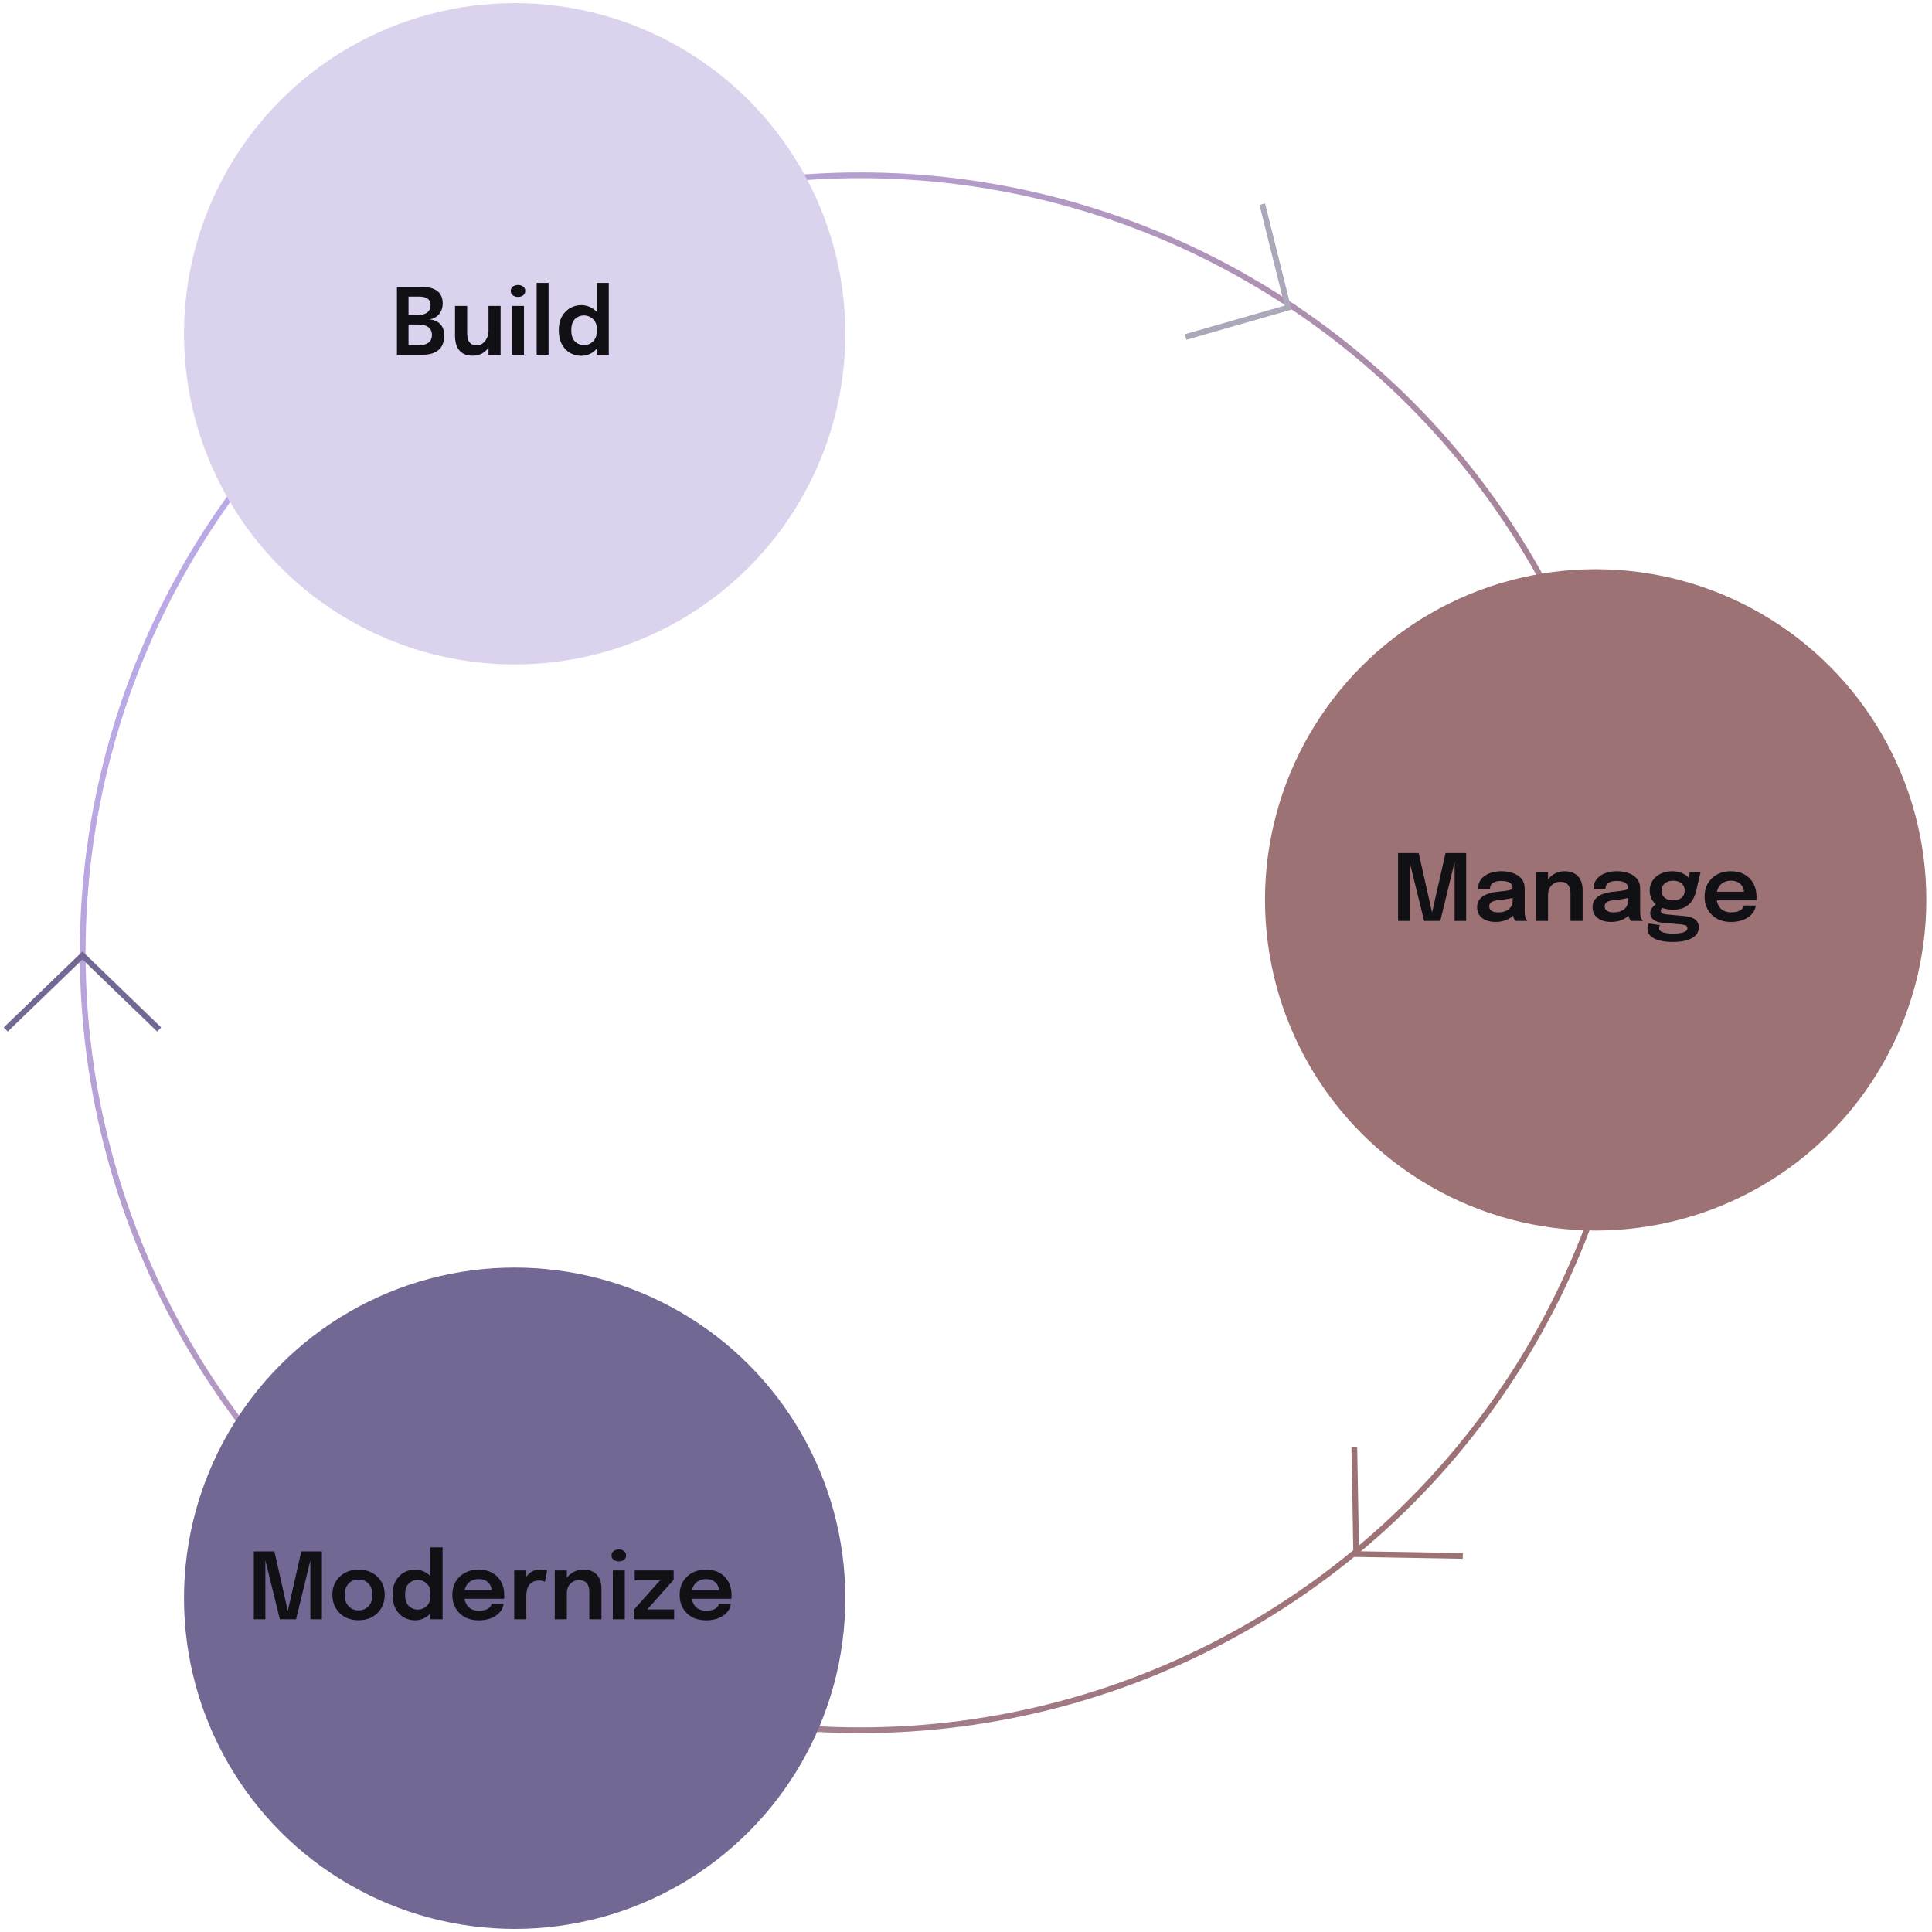
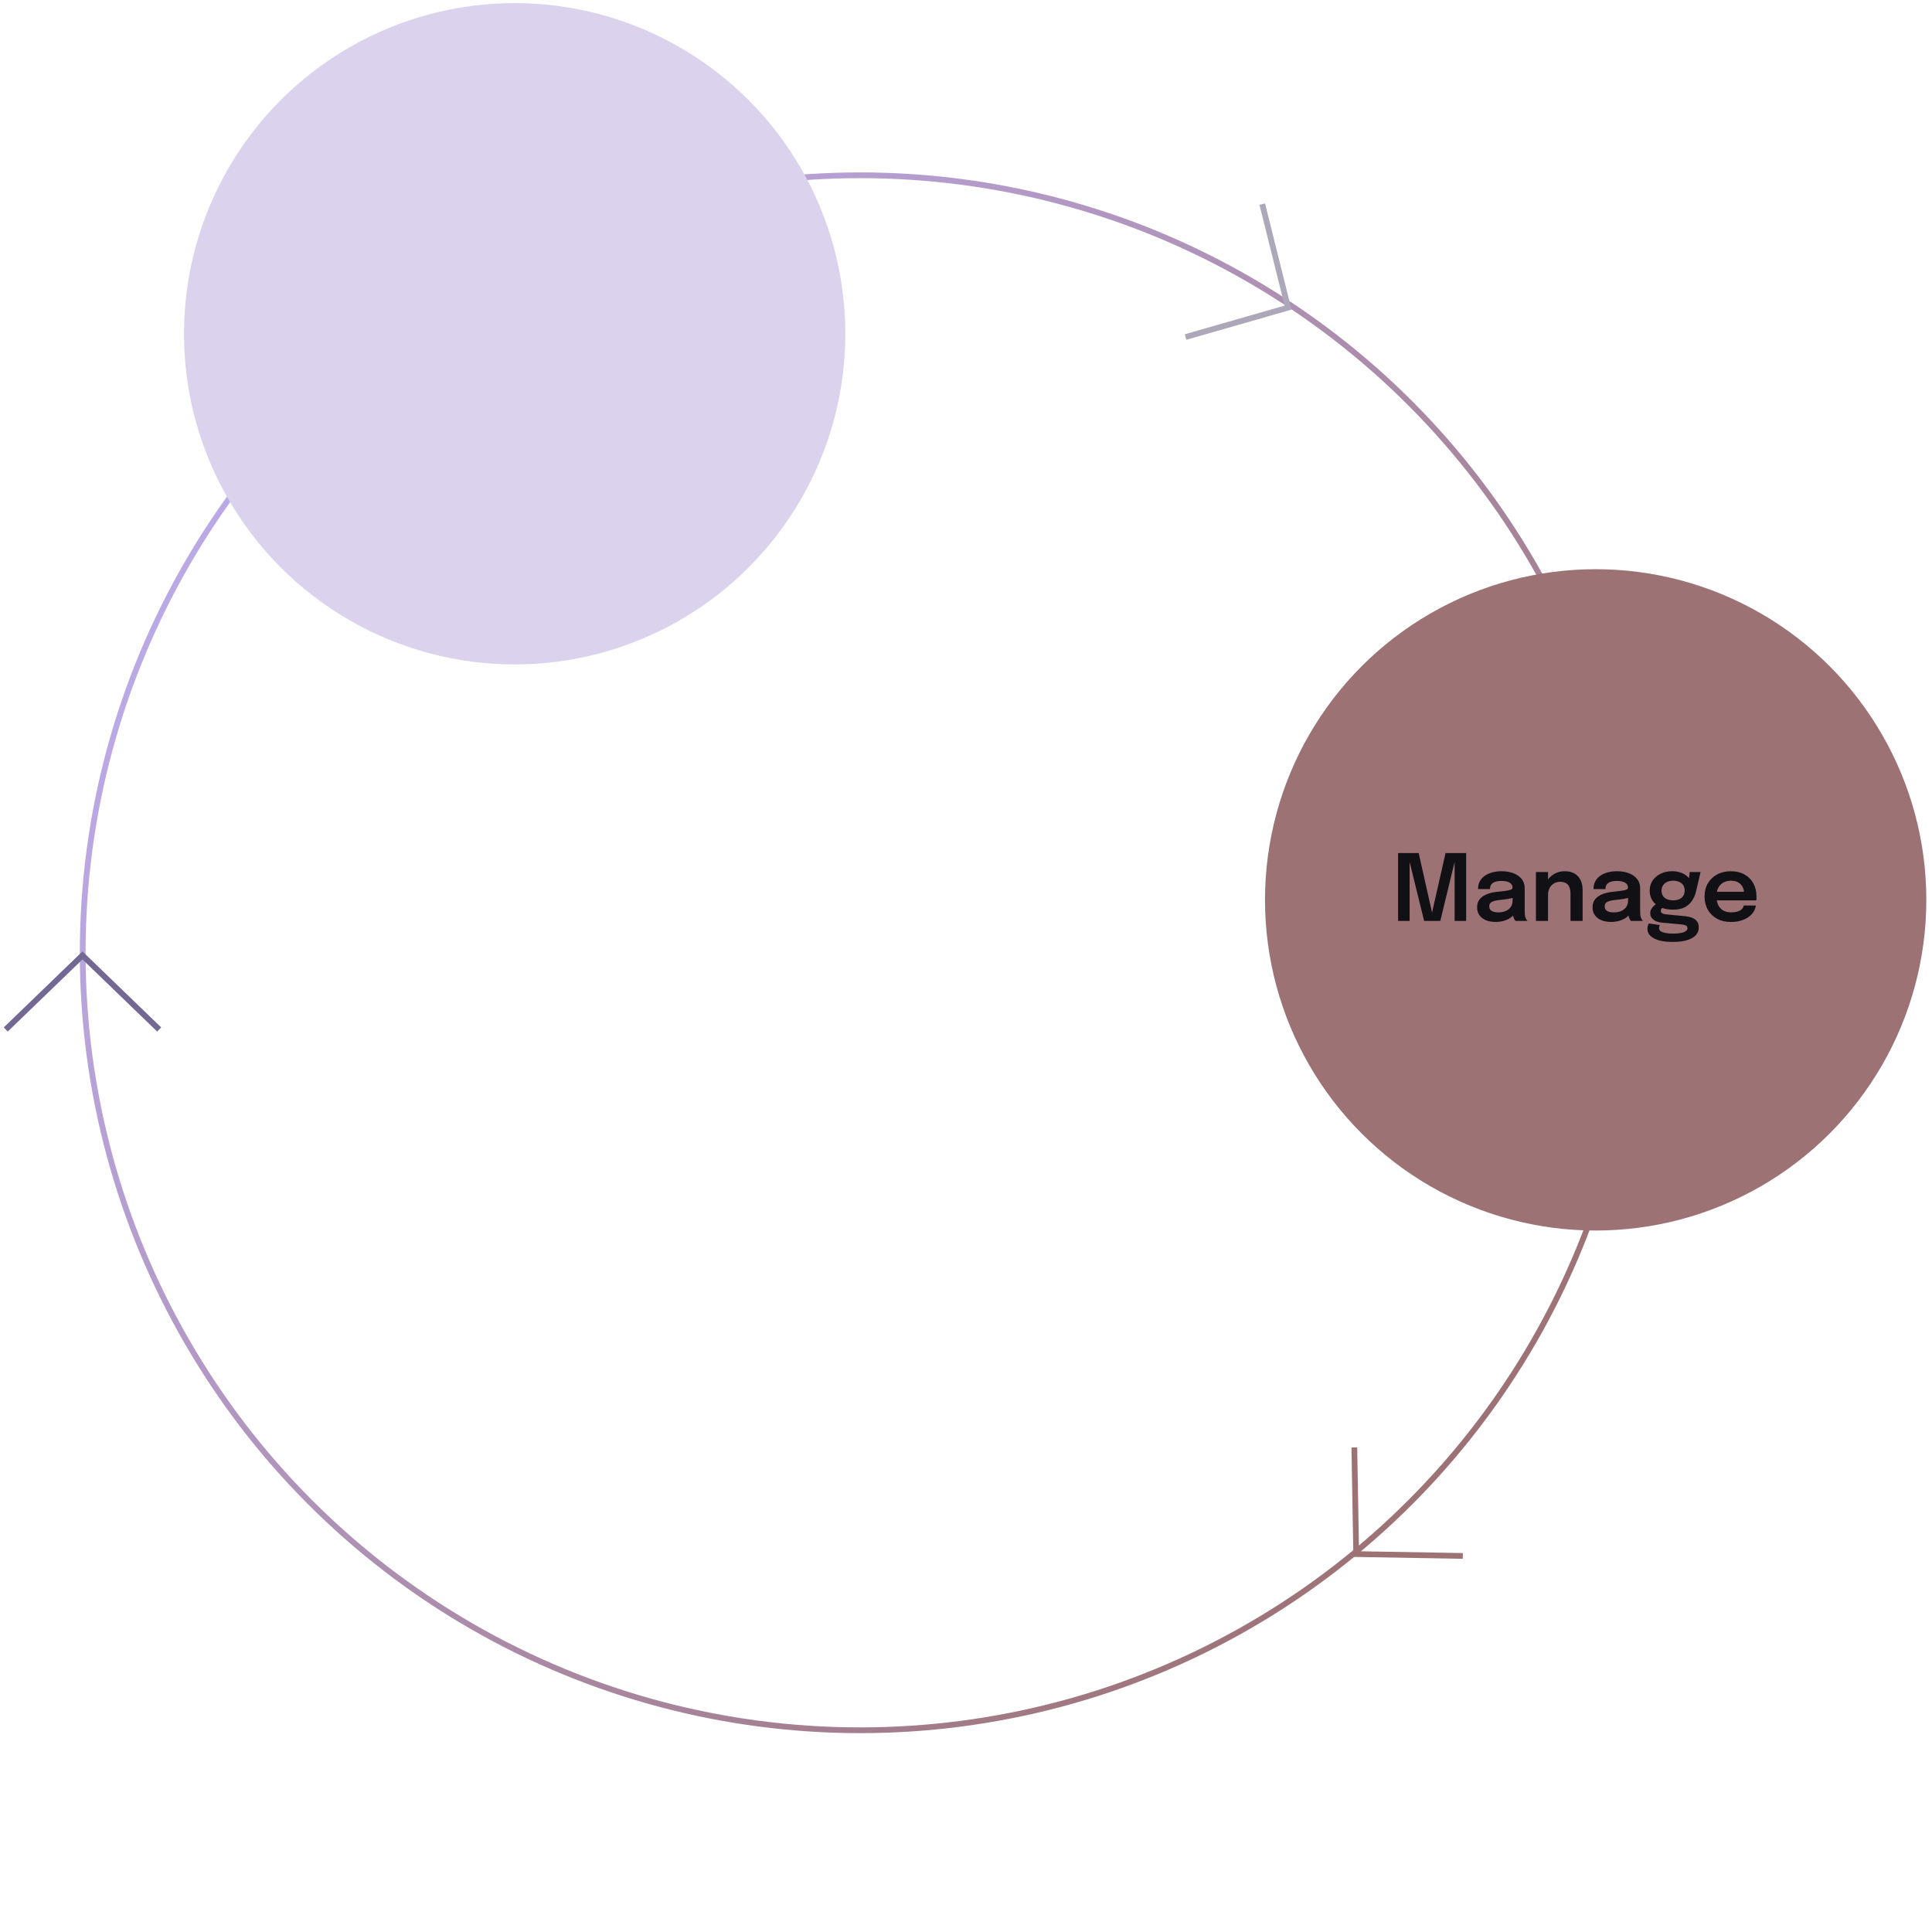
<svg xmlns="http://www.w3.org/2000/svg" width="336" height="336" viewBox="0 0 336 336" fill="none">
  <circle cx="149.598" cy="165.7" r="135.216" stroke="url(#paint0_linear_435_129)" />
  <circle cx="89.507" cy="58.047" r="57.507" fill="#DBD3EE" />
-   <path d="M73.448 49.905C74.237 49.905 74.893 50.017 75.416 50.241C75.939 50.46 76.331 50.78 76.592 51.201C76.859 51.623 76.992 52.137 76.992 52.745C76.992 53.332 76.872 53.831 76.632 54.241C76.397 54.647 76.099 54.959 75.736 55.177C75.373 55.396 75 55.519 74.616 55.545C75.021 55.556 75.427 55.655 75.832 55.841C76.243 56.028 76.584 56.327 76.856 56.737C77.128 57.148 77.264 57.7 77.264 58.393C77.264 59.049 77.133 59.628 76.872 60.129C76.611 60.625 76.195 61.012 75.624 61.289C75.059 61.567 74.32 61.705 73.408 61.705H69.032V49.905H73.448ZM71.048 55.385L70.352 54.769H72.728C73.432 54.769 73.965 54.623 74.328 54.329C74.696 54.031 74.88 53.617 74.88 53.089C74.88 52.732 74.803 52.444 74.648 52.225C74.499 52.007 74.275 51.847 73.976 51.745C73.683 51.639 73.328 51.585 72.912 51.585H70.096L71.048 50.537V55.385ZM72.992 60.025C73.675 60.025 74.2 59.871 74.568 59.561C74.936 59.252 75.12 58.82 75.12 58.265C75.12 57.945 75.061 57.671 74.944 57.441C74.832 57.207 74.672 57.017 74.464 56.873C74.261 56.724 74.021 56.615 73.744 56.545C73.472 56.476 73.173 56.441 72.848 56.441H70.352L71.048 55.817V61.073L70.096 60.025H72.992ZM82.19 61.865C81.588 61.865 81.086 61.764 80.686 61.561C80.291 61.359 79.98 61.092 79.75 60.761C79.526 60.431 79.366 60.065 79.27 59.665C79.18 59.265 79.134 58.865 79.134 58.465C79.134 58.268 79.134 58.063 79.134 57.849C79.134 57.636 79.134 57.42 79.134 57.201V53.209H81.246V56.873C81.246 57.065 81.246 57.249 81.246 57.425C81.246 57.601 81.246 57.767 81.246 57.921C81.246 58.3 81.291 58.652 81.382 58.977C81.473 59.297 81.638 59.556 81.878 59.753C82.124 59.951 82.468 60.049 82.91 60.049C83.332 60.049 83.694 59.927 83.998 59.681C84.302 59.431 84.537 59.116 84.702 58.737C84.873 58.359 84.958 57.975 84.958 57.585L85.678 58.065C85.678 58.583 85.598 59.071 85.438 59.529C85.278 59.983 85.046 60.385 84.742 60.737C84.438 61.089 84.07 61.367 83.638 61.569C83.212 61.767 82.729 61.865 82.19 61.865ZM84.958 61.705V53.209H87.062V61.705H84.958ZM89.047 61.705V53.209H91.127V61.705H89.047ZM90.095 51.641C89.754 51.641 89.455 51.551 89.199 51.369C88.949 51.183 88.823 50.924 88.823 50.593C88.823 50.268 88.949 50.015 89.199 49.833C89.455 49.652 89.754 49.561 90.095 49.561C90.431 49.561 90.725 49.652 90.975 49.833C91.226 50.015 91.351 50.268 91.351 50.593C91.351 50.924 91.226 51.183 90.975 51.369C90.725 51.551 90.431 51.641 90.095 51.641ZM95.404 49.201V61.705H93.332V49.201H95.404ZM101.084 61.881C100.385 61.881 99.737 61.713 99.14 61.377C98.548 61.036 98.073 60.535 97.716 59.873C97.359 59.212 97.18 58.399 97.18 57.433C97.18 56.495 97.361 55.7 97.724 55.049C98.092 54.399 98.572 53.905 99.164 53.569C99.761 53.233 100.401 53.065 101.084 53.065C101.751 53.065 102.367 53.231 102.932 53.561C103.497 53.887 103.951 54.34 104.292 54.921C104.633 55.503 104.804 56.169 104.804 56.921C104.804 56.943 104.804 56.964 104.804 56.985C104.804 57.007 104.804 57.028 104.804 57.049L103.764 57.073C103.764 57.057 103.764 57.041 103.764 57.025C103.764 57.004 103.764 56.985 103.764 56.969C103.764 56.548 103.657 56.18 103.444 55.865C103.236 55.551 102.964 55.305 102.628 55.129C102.297 54.948 101.945 54.857 101.572 54.857C100.959 54.857 100.436 55.065 100.004 55.481C99.572 55.892 99.356 56.543 99.356 57.433C99.356 58.319 99.572 58.972 100.004 59.393C100.436 59.815 100.959 60.025 101.572 60.025C101.961 60.025 102.321 59.932 102.652 59.745C102.983 59.559 103.249 59.303 103.452 58.977C103.66 58.647 103.764 58.268 103.764 57.841L104.804 57.889C104.804 58.636 104.636 59.313 104.3 59.921C103.969 60.524 103.524 61.001 102.964 61.353C102.404 61.705 101.777 61.881 101.084 61.881ZM103.764 61.705V49.201H105.876V61.705H103.764Z" fill="#111015" />
  <circle cx="277.507" cy="156.499" r="57.507" fill="#9D7275" />
  <path d="M251.4 148.357H254.984V160.157H252.976V149.701L253.024 149.717L250.488 160.157H247.672L245.104 149.709L245.152 149.685V160.157H243.144V148.357H246.728L249.12 159.005H248.984L251.4 148.357ZM260.093 160.333C259.458 160.333 258.901 160.234 258.421 160.037C257.941 159.834 257.565 159.544 257.293 159.165C257.021 158.786 256.885 158.33 256.885 157.797C256.885 157.216 257.042 156.738 257.357 156.365C257.677 155.986 258.106 155.696 258.645 155.493C259.184 155.285 259.781 155.152 260.437 155.093C261.408 154.997 262.085 154.906 262.469 154.821C262.858 154.73 263.053 154.586 263.053 154.389C263.053 154.384 263.053 154.381 263.053 154.381C263.053 154.376 263.053 154.373 263.053 154.373C263.053 154 262.885 153.712 262.549 153.509C262.213 153.306 261.738 153.205 261.125 153.205C260.48 153.205 259.984 153.32 259.637 153.549C259.296 153.773 259.125 154.13 259.125 154.621H257.045C257.045 153.954 257.221 153.392 257.573 152.933C257.93 152.469 258.418 152.117 259.037 151.877C259.656 151.637 260.357 151.517 261.141 151.517C261.872 151.517 262.541 151.626 263.149 151.845C263.757 152.064 264.245 152.394 264.613 152.837C264.981 153.28 265.165 153.832 265.165 154.493C265.165 154.605 265.165 154.717 265.165 154.829C265.165 154.941 265.165 155.053 265.165 155.165V158.365C265.165 158.568 265.17 158.768 265.181 158.965C265.197 159.157 265.226 159.33 265.269 159.485C265.322 159.656 265.386 159.8 265.461 159.917C265.536 160.034 265.594 160.114 265.637 160.157H263.557C263.52 160.12 263.466 160.048 263.397 159.941C263.333 159.829 263.274 159.701 263.221 159.557C263.168 159.397 263.128 159.226 263.101 159.045C263.074 158.858 263.061 158.653 263.061 158.429L263.477 158.717C263.317 159.042 263.072 159.328 262.741 159.573C262.416 159.813 262.026 160 261.573 160.133C261.12 160.266 260.626 160.333 260.093 160.333ZM260.605 158.677C261.042 158.677 261.448 158.602 261.821 158.453C262.194 158.304 262.496 158.074 262.725 157.765C262.954 157.45 263.069 157.048 263.069 156.557V155.421L263.581 155.997C263.24 156.125 262.829 156.232 262.349 156.317C261.869 156.397 261.384 156.461 260.893 156.509C260.264 156.568 259.789 156.677 259.469 156.837C259.154 156.997 258.997 157.258 258.997 157.621C258.997 157.973 259.13 158.237 259.397 158.413C259.664 158.589 260.066 158.677 260.605 158.677ZM273.127 160.157V156.389C273.127 156.176 273.127 155.989 273.127 155.829C273.127 155.664 273.127 155.514 273.127 155.381C273.127 154.997 273.071 154.653 272.959 154.349C272.852 154.04 272.665 153.797 272.399 153.621C272.137 153.445 271.775 153.357 271.311 153.357C270.905 153.357 270.545 153.456 270.231 153.653C269.916 153.845 269.668 154.112 269.487 154.453C269.311 154.789 269.223 155.178 269.223 155.621L268.511 155.181C268.511 154.472 268.671 153.842 268.991 153.293C269.316 152.738 269.751 152.304 270.295 151.989C270.839 151.674 271.441 151.517 272.103 151.517C272.785 151.517 273.359 151.65 273.823 151.917C274.292 152.184 274.644 152.562 274.878 153.053C275.119 153.544 275.239 154.12 275.239 154.781C275.239 155.037 275.239 155.325 275.239 155.645C275.239 155.965 275.239 156.28 275.239 156.589V160.157H273.127ZM267.118 160.157V151.661H269.223V160.157H267.118ZM280.171 160.333C279.536 160.333 278.979 160.234 278.499 160.037C278.019 159.834 277.643 159.544 277.371 159.165C277.099 158.786 276.963 158.33 276.963 157.797C276.963 157.216 277.12 156.738 277.435 156.365C277.755 155.986 278.184 155.696 278.723 155.493C279.262 155.285 279.859 155.152 280.515 155.093C281.486 154.997 282.163 154.906 282.547 154.821C282.936 154.73 283.131 154.586 283.131 154.389C283.131 154.384 283.131 154.381 283.131 154.381C283.131 154.376 283.131 154.373 283.131 154.373C283.131 154 282.963 153.712 282.627 153.509C282.291 153.306 281.816 153.205 281.203 153.205C280.558 153.205 280.062 153.32 279.715 153.549C279.374 153.773 279.203 154.13 279.203 154.621H277.123C277.123 153.954 277.299 153.392 277.651 152.933C278.008 152.469 278.496 152.117 279.115 151.877C279.734 151.637 280.435 151.517 281.219 151.517C281.95 151.517 282.619 151.626 283.227 151.845C283.835 152.064 284.323 152.394 284.691 152.837C285.059 153.28 285.243 153.832 285.243 154.493C285.243 154.605 285.243 154.717 285.243 154.829C285.243 154.941 285.243 155.053 285.243 155.165V158.365C285.243 158.568 285.248 158.768 285.259 158.965C285.275 159.157 285.304 159.33 285.347 159.485C285.4 159.656 285.464 159.8 285.539 159.917C285.614 160.034 285.672 160.114 285.715 160.157H283.635C283.598 160.12 283.544 160.048 283.475 159.941C283.411 159.829 283.352 159.701 283.299 159.557C283.246 159.397 283.206 159.226 283.179 159.045C283.152 158.858 283.139 158.653 283.139 158.429L283.555 158.717C283.395 159.042 283.15 159.328 282.819 159.573C282.494 159.813 282.104 160 281.651 160.133C281.198 160.266 280.704 160.333 280.171 160.333ZM280.683 158.677C281.12 158.677 281.526 158.602 281.899 158.453C282.272 158.304 282.574 158.074 282.803 157.765C283.032 157.45 283.147 157.048 283.147 156.557V155.421L283.659 155.997C283.318 156.125 282.907 156.232 282.427 156.317C281.947 156.397 281.462 156.461 280.971 156.509C280.342 156.568 279.867 156.677 279.547 156.837C279.232 156.997 279.075 157.258 279.075 157.621C279.075 157.973 279.208 158.237 279.475 158.413C279.742 158.589 280.144 158.677 280.683 158.677ZM292.909 159.317C293.41 159.365 293.85 159.458 294.229 159.597C294.607 159.736 294.903 159.941 295.117 160.213C295.33 160.49 295.437 160.858 295.437 161.317C295.437 161.829 295.263 162.272 294.917 162.645C294.57 163.018 294.061 163.306 293.389 163.509C292.722 163.712 291.901 163.813 290.925 163.813C289.506 163.813 288.415 163.608 287.653 163.197C286.89 162.792 286.509 162.24 286.509 161.541C286.509 161.344 286.533 161.165 286.581 161.005C286.629 160.845 286.687 160.712 286.757 160.605L288.685 160.885C288.653 160.928 288.621 160.994 288.589 161.085C288.557 161.181 288.541 161.296 288.541 161.429C288.541 161.76 288.762 161.997 289.205 162.141C289.653 162.29 290.247 162.365 290.989 162.365C291.533 162.365 291.986 162.328 292.349 162.253C292.717 162.178 292.994 162.072 293.181 161.933C293.373 161.794 293.469 161.632 293.469 161.445C293.469 161.168 293.343 160.989 293.093 160.909C292.842 160.829 292.543 160.776 292.197 160.749L288.973 160.453C288.397 160.394 287.922 160.224 287.549 159.941C287.181 159.658 286.997 159.285 286.997 158.821C286.997 158.538 287.071 158.277 287.221 158.037C287.375 157.797 287.551 157.597 287.749 157.437C287.946 157.272 288.114 157.17 288.253 157.133L289.453 157.725C289.341 157.741 289.207 157.813 289.053 157.941C288.903 158.069 288.829 158.221 288.829 158.397C288.829 158.562 288.903 158.701 289.053 158.813C289.202 158.92 289.49 158.994 289.917 159.037L292.909 159.317ZM293.861 151.661H295.749L294.981 154.957C294.837 155.576 294.605 156.13 294.285 156.621C293.965 157.112 293.538 157.498 293.005 157.781C292.471 158.064 291.799 158.205 290.989 158.205C290.146 158.205 289.418 158.069 288.805 157.797C288.197 157.52 287.727 157.133 287.397 156.637C287.066 156.136 286.901 155.56 286.901 154.909C286.901 154.242 287.069 153.656 287.405 153.149C287.746 152.637 288.213 152.237 288.805 151.949C289.402 151.661 290.077 151.517 290.829 151.517C291.437 151.517 291.983 151.618 292.469 151.821C292.954 152.018 293.341 152.277 293.629 152.597C293.922 152.917 294.079 153.258 294.101 153.621L293.629 153.709L293.861 151.661ZM290.981 156.581C291.391 156.581 291.746 156.514 292.045 156.381C292.343 156.248 292.575 156.056 292.741 155.805C292.906 155.549 292.989 155.24 292.989 154.877C292.989 154.52 292.906 154.213 292.741 153.957C292.575 153.701 292.343 153.506 292.045 153.373C291.746 153.234 291.394 153.165 290.989 153.165C290.594 153.165 290.245 153.234 289.941 153.373C289.637 153.512 289.397 153.712 289.221 153.973C289.05 154.229 288.965 154.536 288.965 154.893C288.965 155.25 289.047 155.557 289.213 155.813C289.383 156.064 289.618 156.256 289.917 156.389C290.221 156.517 290.575 156.581 290.981 156.581ZM297.606 156.589V155.093H303.55L303.31 155.493C303.31 155.461 303.31 155.426 303.31 155.389C303.31 155.346 303.31 155.312 303.31 155.285C303.31 154.917 303.227 154.573 303.062 154.253C302.896 153.928 302.646 153.666 302.31 153.469C301.974 153.266 301.547 153.165 301.03 153.165C300.518 153.165 300.072 153.274 299.694 153.493C299.32 153.706 299.03 154.016 298.822 154.421C298.619 154.826 298.518 155.312 298.518 155.877C298.518 156.458 298.616 156.96 298.814 157.381C299.011 157.797 299.299 158.117 299.678 158.341C300.062 158.56 300.528 158.669 301.078 158.669C301.451 158.669 301.774 158.634 302.046 158.565C302.318 158.496 302.539 158.402 302.71 158.285C302.886 158.162 303.016 158.032 303.102 157.893C303.192 157.754 303.246 157.616 303.262 157.477H305.358C305.326 157.834 305.206 158.184 304.998 158.525C304.795 158.861 304.51 159.168 304.142 159.445C303.774 159.717 303.326 159.936 302.798 160.101C302.275 160.261 301.678 160.341 301.006 160.341C300.094 160.341 299.296 160.154 298.614 159.781C297.931 159.408 297.398 158.888 297.014 158.221C296.635 157.554 296.446 156.792 296.446 155.933C296.446 155.053 296.638 154.282 297.022 153.621C297.411 152.96 297.95 152.445 298.638 152.077C299.326 151.704 300.115 151.517 301.006 151.517C301.923 151.517 302.715 151.704 303.382 152.077C304.054 152.45 304.571 152.97 304.934 153.637C305.296 154.298 305.478 155.069 305.478 155.949C305.478 156.061 305.475 156.181 305.47 156.309C305.464 156.437 305.456 156.53 305.446 156.589H297.606Z" fill="#111015" />
-   <circle cx="89.507" cy="277.953" r="57.507" fill="#736793" />
-   <path d="M52.4 269.812H55.984V281.612H53.976V271.156L54.024 271.172L51.488 281.612H48.672L46.104 271.164L46.152 271.14V281.612H44.144V269.812H47.728L50.12 280.46H49.984L52.4 269.812ZM62.357 281.78C61.461 281.78 60.672 281.593 59.989 281.22C59.306 280.841 58.77 280.318 58.381 279.652C57.997 278.985 57.805 278.222 57.805 277.364C57.805 276.5 57.997 275.74 58.381 275.084C58.77 274.422 59.306 273.905 59.989 273.532C60.672 273.158 61.461 272.972 62.357 272.972C63.253 272.972 64.042 273.158 64.725 273.532C65.408 273.905 65.941 274.422 66.325 275.084C66.714 275.74 66.909 276.5 66.909 277.364C66.909 278.222 66.714 278.985 66.325 279.652C65.941 280.318 65.408 280.841 64.725 281.22C64.042 281.593 63.253 281.78 62.357 281.78ZM62.357 280.06C62.842 280.06 63.266 279.948 63.629 279.724C63.992 279.5 64.274 279.188 64.477 278.788C64.68 278.382 64.781 277.908 64.781 277.364C64.781 276.82 64.68 276.35 64.477 275.956C64.274 275.556 63.992 275.246 63.629 275.028C63.266 274.809 62.842 274.7 62.357 274.7C61.877 274.7 61.453 274.809 61.085 275.028C60.722 275.246 60.44 275.556 60.237 275.956C60.034 276.35 59.933 276.82 59.933 277.364C59.933 277.908 60.034 278.382 60.237 278.788C60.44 279.188 60.722 279.5 61.085 279.724C61.453 279.948 61.877 280.06 62.357 280.06ZM72.178 281.788C71.479 281.788 70.831 281.62 70.234 281.284C69.642 280.942 69.167 280.441 68.81 279.78C68.452 279.118 68.274 278.305 68.274 277.34C68.274 276.401 68.455 275.606 68.818 274.956C69.186 274.305 69.666 273.812 70.258 273.476C70.855 273.14 71.495 272.972 72.178 272.972C72.844 272.972 73.46 273.137 74.026 273.468C74.591 273.793 75.044 274.246 75.386 274.828C75.727 275.409 75.898 276.076 75.898 276.828C75.898 276.849 75.898 276.87 75.898 276.892C75.898 276.913 75.898 276.934 75.898 276.956L74.858 276.98C74.858 276.964 74.858 276.948 74.858 276.932C74.858 276.91 74.858 276.892 74.858 276.876C74.858 276.454 74.751 276.086 74.538 275.772C74.33 275.457 74.058 275.212 73.722 275.036C73.391 274.854 73.039 274.764 72.666 274.764C72.052 274.764 71.53 274.972 71.098 275.388C70.666 275.798 70.45 276.449 70.45 277.34C70.45 278.225 70.666 278.878 71.098 279.3C71.53 279.721 72.052 279.932 72.666 279.932C73.055 279.932 73.415 279.838 73.746 279.652C74.076 279.465 74.343 279.209 74.546 278.884C74.754 278.553 74.858 278.174 74.858 277.748L75.898 277.796C75.898 278.542 75.73 279.22 75.394 279.828C75.063 280.43 74.618 280.908 74.058 281.26C73.498 281.612 72.871 281.788 72.178 281.788ZM74.858 281.612V269.108H76.97V281.612H74.858ZM79.824 278.044V276.548H85.768L85.528 276.948C85.528 276.916 85.528 276.881 85.528 276.844C85.528 276.801 85.528 276.766 85.528 276.74C85.528 276.372 85.446 276.028 85.28 275.708C85.115 275.382 84.864 275.121 84.528 274.924C84.192 274.721 83.766 274.62 83.248 274.62C82.736 274.62 82.291 274.729 81.912 274.948C81.539 275.161 81.248 275.47 81.04 275.876C80.838 276.281 80.736 276.766 80.736 277.332C80.736 277.913 80.835 278.414 81.032 278.836C81.23 279.252 81.518 279.572 81.896 279.796C82.28 280.014 82.747 280.124 83.296 280.124C83.67 280.124 83.992 280.089 84.264 280.02C84.536 279.95 84.758 279.857 84.928 279.74C85.104 279.617 85.235 279.486 85.32 279.348C85.411 279.209 85.464 279.07 85.48 278.932H87.576C87.544 279.289 87.424 279.638 87.216 279.98C87.014 280.316 86.728 280.622 86.36 280.9C85.992 281.172 85.544 281.39 85.016 281.556C84.494 281.716 83.896 281.796 83.224 281.796C82.312 281.796 81.515 281.609 80.832 281.236C80.15 280.862 79.616 280.342 79.232 279.676C78.854 279.009 78.664 278.246 78.664 277.388C78.664 276.508 78.856 275.737 79.24 275.076C79.63 274.414 80.168 273.9 80.856 273.532C81.544 273.158 82.334 272.972 83.224 272.972C84.142 272.972 84.934 273.158 85.6 273.532C86.272 273.905 86.79 274.425 87.152 275.092C87.515 275.753 87.696 276.524 87.696 277.404C87.696 277.516 87.694 277.636 87.688 277.764C87.683 277.892 87.675 277.985 87.664 278.044H79.824ZM89.431 281.612V273.116H91.535V275.94L91.047 275.668C91.1 275.3 91.199 274.953 91.343 274.628C91.487 274.297 91.679 274.009 91.919 273.764C92.159 273.513 92.45 273.318 92.791 273.18C93.132 273.041 93.522 272.972 93.959 272.972C94.306 272.972 94.578 272.998 94.775 273.052C94.978 273.1 95.103 273.14 95.151 273.172L94.767 275.1C94.714 275.062 94.604 275.017 94.439 274.964C94.279 274.905 94.063 274.876 93.791 274.876C93.359 274.876 92.996 274.95 92.703 275.1C92.415 275.244 92.186 275.441 92.015 275.692C91.844 275.937 91.722 276.209 91.647 276.508C91.572 276.801 91.535 277.094 91.535 277.388V281.612H89.431ZM102.486 281.612V277.844C102.486 277.63 102.486 277.444 102.486 277.284C102.486 277.118 102.486 276.969 102.486 276.836C102.486 276.452 102.43 276.108 102.318 275.804C102.211 275.494 102.025 275.252 101.758 275.076C101.497 274.9 101.134 274.812 100.67 274.812C100.265 274.812 99.904 274.91 99.59 275.108C99.275 275.3 99.027 275.566 98.846 275.908C98.67 276.244 98.582 276.633 98.582 277.076L97.87 276.636C97.87 275.926 98.03 275.297 98.35 274.748C98.675 274.193 99.11 273.758 99.654 273.444C100.198 273.129 100.801 272.972 101.462 272.972C102.145 272.972 102.718 273.105 103.182 273.372C103.651 273.638 104.003 274.017 104.238 274.508C104.478 274.998 104.598 275.574 104.598 276.236C104.598 276.492 104.598 276.78 104.598 277.1C104.598 277.42 104.598 277.734 104.598 278.044V281.612H102.486ZM96.478 281.612V273.116H98.582V281.612H96.478ZM106.579 281.612V273.116H108.659V281.612H106.579ZM107.627 271.548C107.285 271.548 106.987 271.457 106.731 271.276C106.48 271.089 106.355 270.83 106.355 270.5C106.355 270.174 106.48 269.921 106.731 269.74C106.987 269.558 107.285 269.468 107.627 269.468C107.963 269.468 108.256 269.558 108.507 269.74C108.757 269.921 108.883 270.174 108.883 270.5C108.883 270.83 108.757 271.089 108.507 271.276C108.256 271.457 107.963 271.548 107.627 271.548ZM112.48 279.9H117.24V281.612H110.208V279.988L114.872 274.756L114.912 274.828H110.384V273.116H117.152V274.74L112.52 279.956L112.48 279.9ZM119.356 278.044V276.548H125.3L125.06 276.948C125.06 276.916 125.06 276.881 125.06 276.844C125.06 276.801 125.06 276.766 125.06 276.74C125.06 276.372 124.977 276.028 124.812 275.708C124.646 275.382 124.396 275.121 124.06 274.924C123.724 274.721 123.297 274.62 122.78 274.62C122.268 274.62 121.822 274.729 121.444 274.948C121.07 275.161 120.78 275.47 120.572 275.876C120.369 276.281 120.268 276.766 120.268 277.332C120.268 277.913 120.366 278.414 120.564 278.836C120.761 279.252 121.049 279.572 121.428 279.796C121.812 280.014 122.278 280.124 122.828 280.124C123.201 280.124 123.524 280.089 123.796 280.02C124.068 279.95 124.289 279.857 124.46 279.74C124.636 279.617 124.766 279.486 124.852 279.348C124.942 279.209 124.996 279.07 125.012 278.932H127.108C127.076 279.289 126.956 279.638 126.748 279.98C126.545 280.316 126.26 280.622 125.892 280.9C125.524 281.172 125.076 281.39 124.548 281.556C124.025 281.716 123.428 281.796 122.756 281.796C121.844 281.796 121.046 281.609 120.364 281.236C119.681 280.862 119.148 280.342 118.764 279.676C118.385 279.009 118.196 278.246 118.196 277.388C118.196 276.508 118.388 275.737 118.772 275.076C119.161 274.414 119.7 273.9 120.388 273.532C121.076 273.158 121.865 272.972 122.756 272.972C123.673 272.972 124.465 273.158 125.132 273.532C125.804 273.905 126.321 274.425 126.684 275.092C127.046 275.753 127.228 276.524 127.228 277.404C127.228 277.516 127.225 277.636 127.22 277.764C127.214 277.892 127.206 277.985 127.196 278.044H119.356Z" fill="#111015" />
  <path d="M1 179.041L14.342 166.16L27.683 179.041" stroke="#736793" />
  <path d="M254.404 270.598L235.861 270.273L235.536 251.73" stroke="#9D7275" />
  <path d="M219.526 35.504L224.011 53.499L206.185 58.612" stroke="#ACA7B9" />
  <defs>
    <linearGradient id="paint0_linear_435_129" x1="26" y1="115.54" x2="242" y2="271.54" gradientUnits="userSpaceOnUse">
      <stop stop-color="#BBA9E6" />
      <stop offset="1" stop-color="#9D7275" />
    </linearGradient>
  </defs>
</svg>